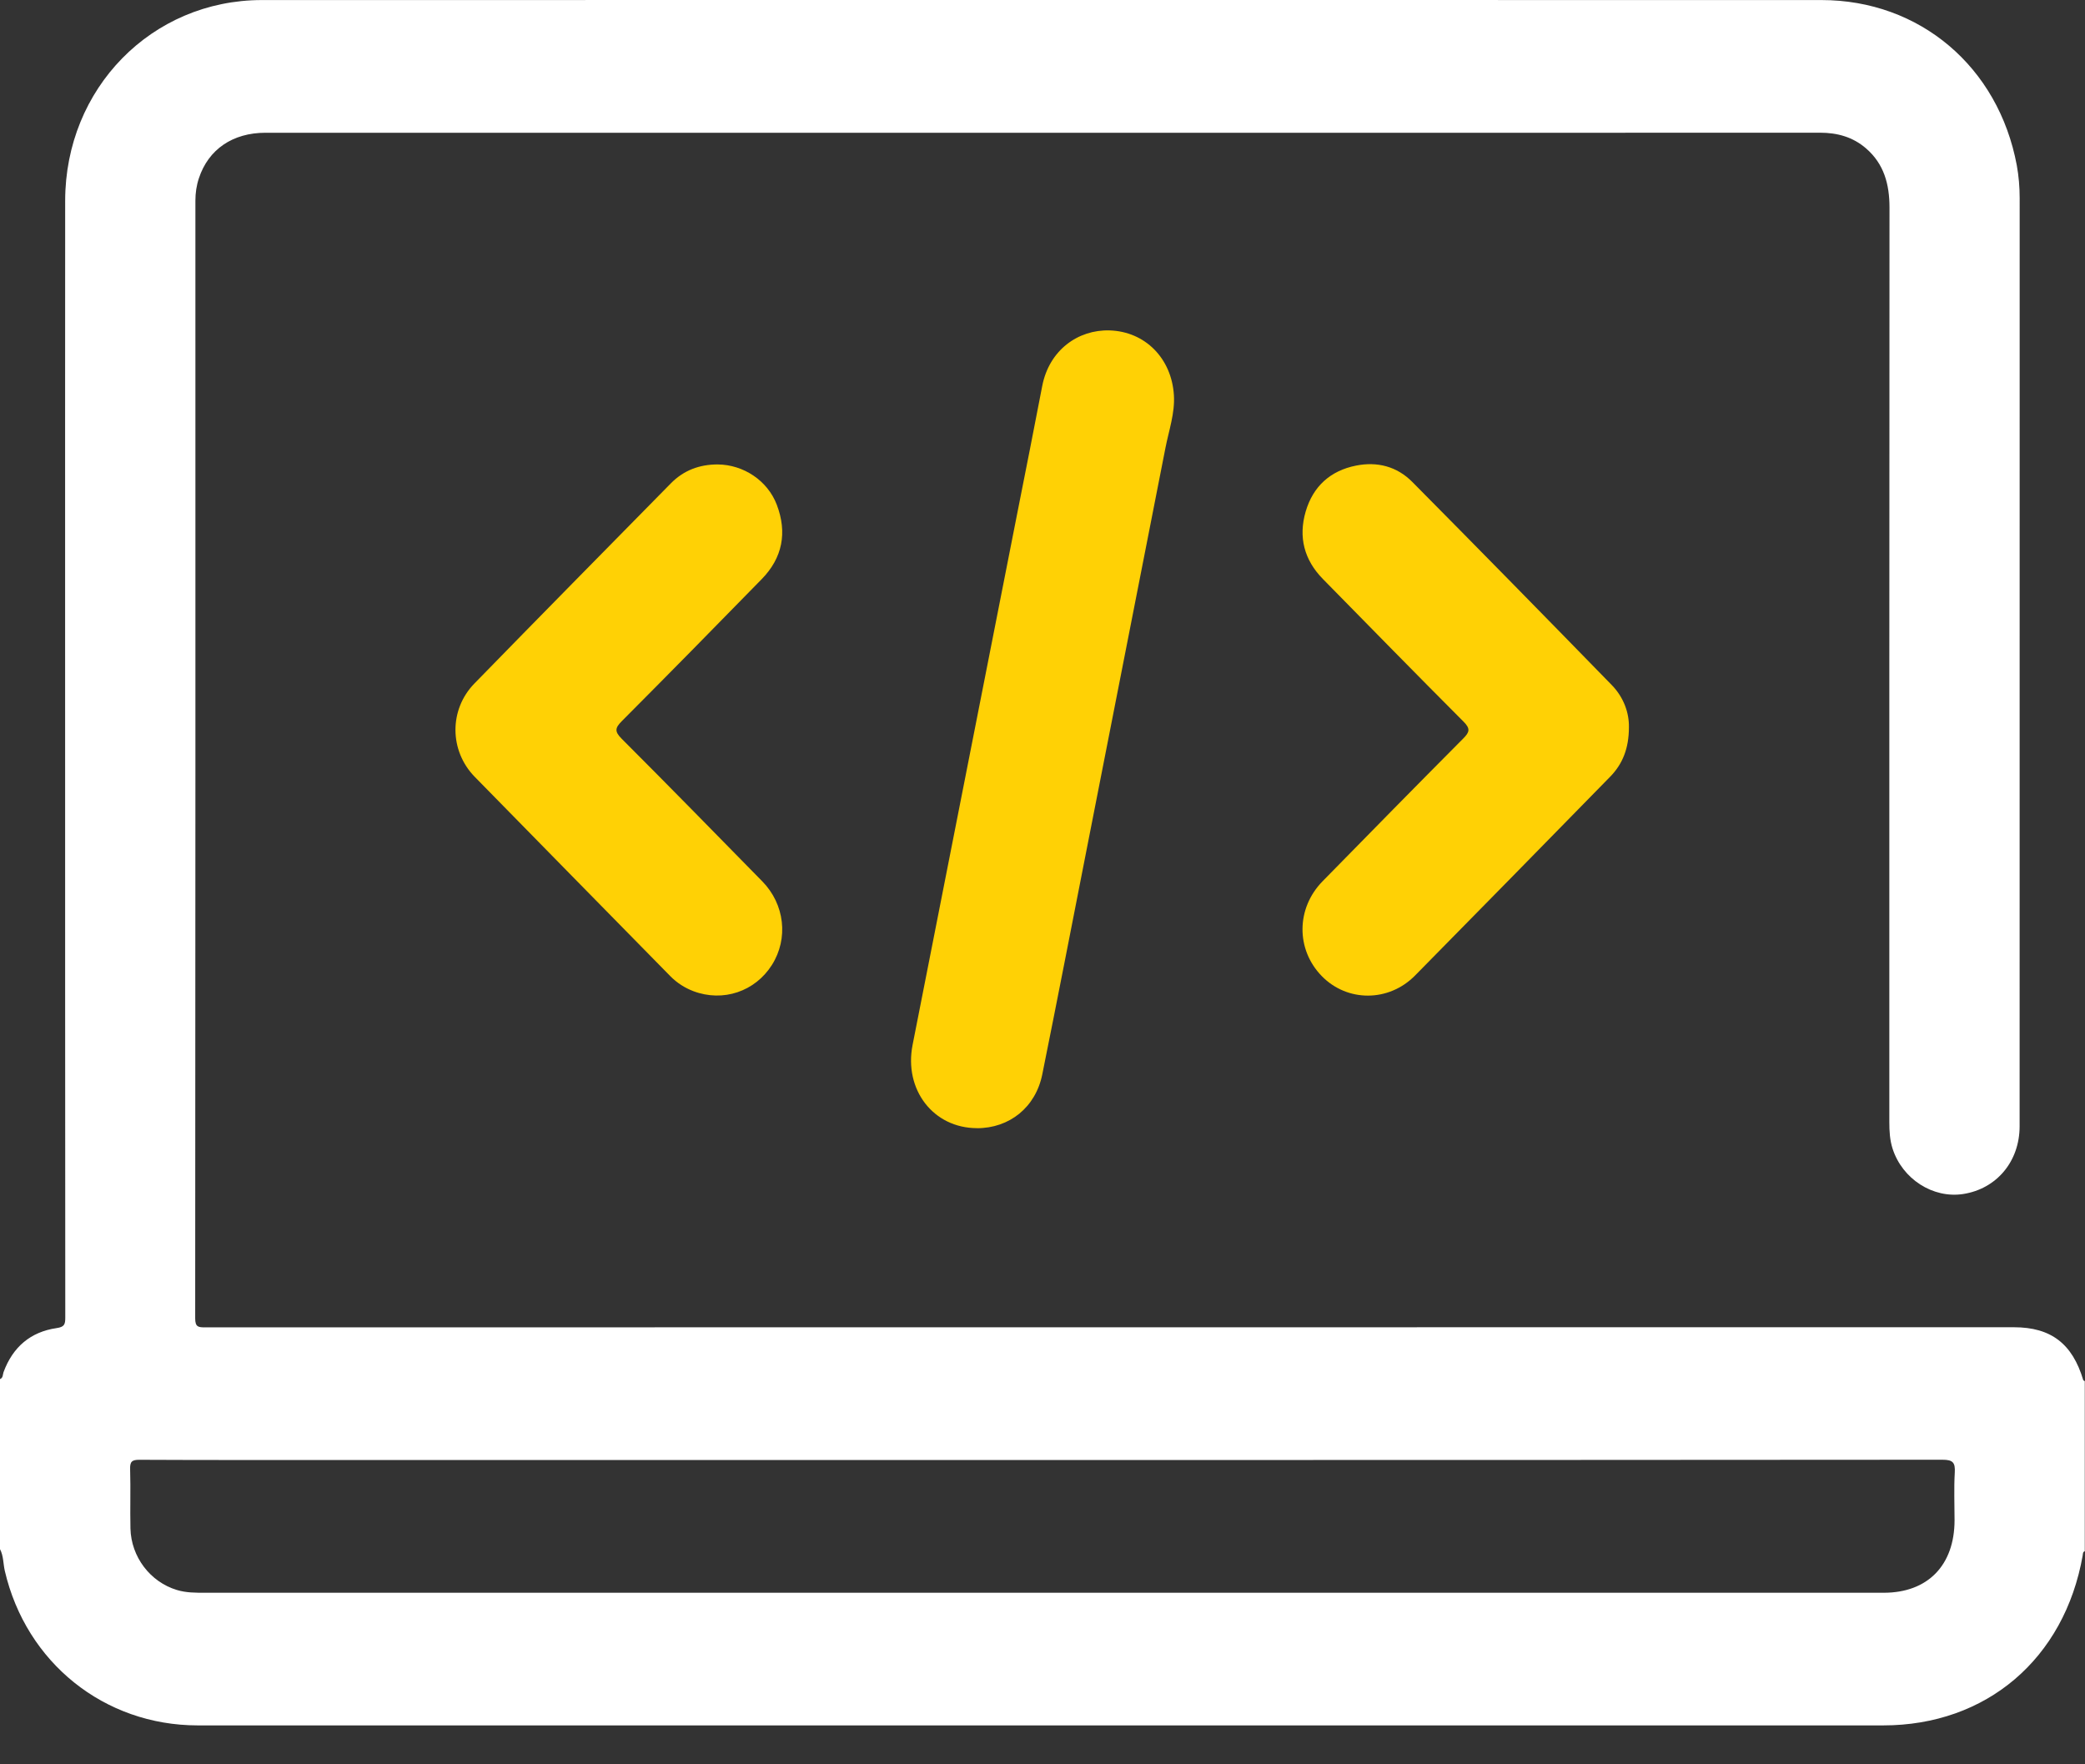
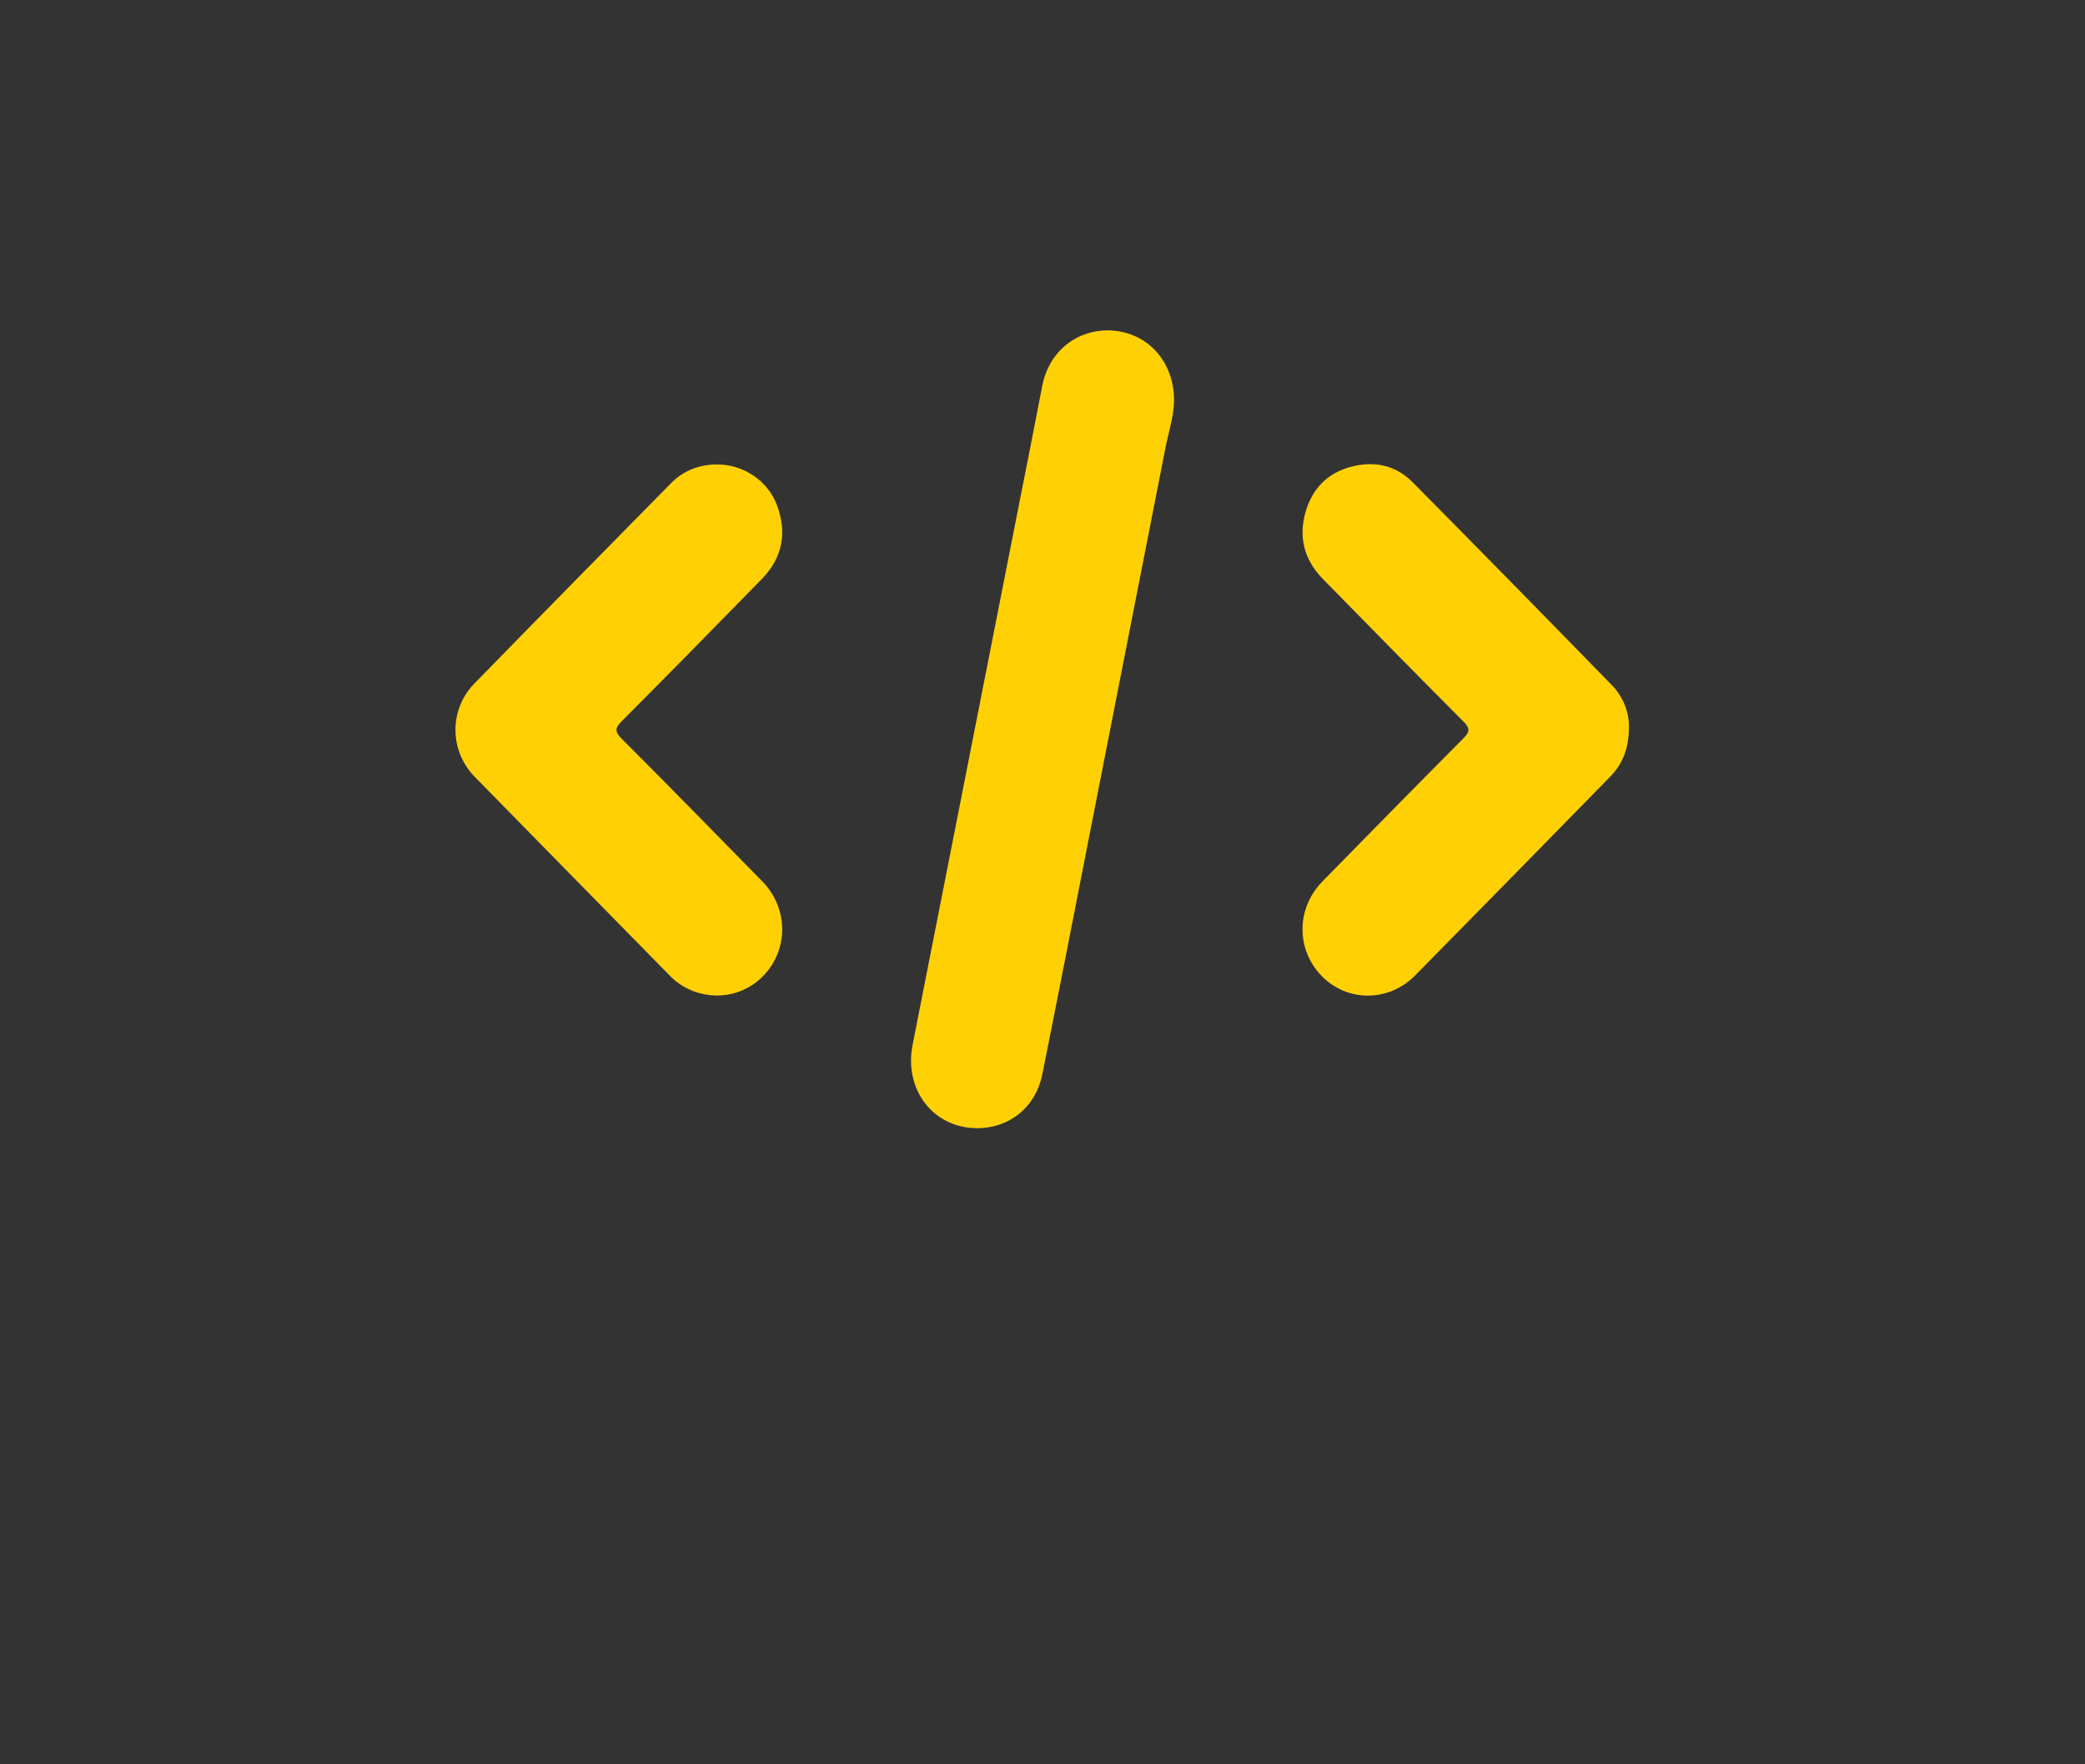
<svg xmlns="http://www.w3.org/2000/svg" width="39" height="33" viewBox="0 0 39 33" fill="none">
  <rect x="0" y="0" width="39" height="33" fill="#333333" stroke="none" />
-   <path d="M0 25.795C0.06 25.772 0.05 25.709 0.066 25.665C0.24 25.193 0.572 24.912 1.057 24.841C1.206 24.82 1.221 24.77 1.221 24.642C1.218 20.518 1.218 16.393 1.218 12.269C1.218 9.431 1.217 6.593 1.219 3.755C1.22 1.654 2.837 0.002 4.899 0.001C14.623 -0.001 24.346 -0 34.069 0.001C35.908 0.001 37.38 1.248 37.724 3.091C37.761 3.294 37.778 3.5 37.778 3.707C37.777 9.493 37.778 15.279 37.777 21.065C37.777 21.725 37.346 22.236 36.721 22.333C36.156 22.42 35.584 22.053 35.401 21.485C35.349 21.323 35.34 21.157 35.34 20.988C35.34 15.286 35.339 9.585 35.343 3.883C35.343 3.445 35.24 3.066 34.905 2.776C34.657 2.561 34.365 2.482 34.042 2.482C31.129 2.484 28.216 2.483 25.302 2.483C18.524 2.483 11.746 2.483 4.967 2.483C4.352 2.483 3.898 2.794 3.72 3.335C3.675 3.47 3.655 3.61 3.655 3.753C3.656 10.722 3.656 17.691 3.651 24.659C3.651 24.824 3.714 24.827 3.837 24.827C12.748 24.825 21.659 24.825 30.57 24.825C32.937 24.825 35.305 24.825 37.672 24.825C38.363 24.825 38.765 25.133 38.967 25.813C38.97 25.822 38.986 25.826 38.996 25.833V29.014C38.957 29.027 38.962 29.062 38.957 29.093C38.616 31.028 37.155 32.272 35.225 32.272C31.525 32.272 27.825 32.272 24.126 32.272C17.317 32.272 10.508 32.273 3.698 32.272C1.948 32.271 0.489 31.097 0.09 29.382C0.059 29.247 0.067 29.102 0 28.975V25.795L0 25.795ZM19.517 27.308C15.106 27.308 10.695 27.308 6.284 27.308C5.059 27.308 3.834 27.31 2.609 27.304C2.465 27.303 2.429 27.34 2.434 27.484C2.445 27.852 2.432 28.221 2.44 28.589C2.453 29.122 2.811 29.589 3.308 29.739C3.481 29.792 3.658 29.791 3.837 29.791C10.73 29.791 17.622 29.791 24.515 29.791C28.089 29.791 31.662 29.791 35.236 29.791C36.058 29.791 36.559 29.278 36.56 28.435C36.56 28.138 36.547 27.84 36.564 27.544C36.576 27.351 36.525 27.303 36.331 27.303C30.727 27.309 25.122 27.308 19.518 27.308L19.517 27.308Z" fill="white" />
  <path d="M18.271 21.101C17.459 21.099 16.905 20.383 17.07 19.544C17.724 16.221 18.379 12.898 19.033 9.575C19.188 8.792 19.344 8.008 19.494 7.224C19.624 6.546 20.167 6.164 20.752 6.18C21.42 6.199 21.916 6.704 21.958 7.392C21.979 7.727 21.863 8.053 21.799 8.381C21.313 10.864 20.825 13.347 20.337 15.831C20.058 17.252 19.783 18.675 19.496 20.095C19.372 20.712 18.881 21.104 18.271 21.102V21.101Z" fill="#FFD105" />
  <path d="M30.469 13.606C30.468 13.998 30.351 14.291 30.116 14.53C28.901 15.771 27.687 17.011 26.468 18.247C25.975 18.746 25.2 18.745 24.723 18.256C24.239 17.759 24.243 16.99 24.739 16.483C25.614 15.59 26.489 14.699 27.37 13.813C27.489 13.694 27.507 13.629 27.376 13.498C26.494 12.614 25.62 11.721 24.745 10.83C24.395 10.474 24.283 10.046 24.423 9.567C24.562 9.094 24.887 8.804 25.363 8.709C25.762 8.629 26.13 8.724 26.418 9.015C27.667 10.275 28.909 11.542 30.148 12.813C30.37 13.041 30.475 13.332 30.469 13.606H30.469Z" fill="#FFD105" />
  <path d="M13.426 8.687C13.907 8.691 14.358 8.989 14.53 9.441C14.728 9.961 14.637 10.434 14.249 10.831C13.381 11.72 12.51 12.606 11.633 13.486C11.506 13.614 11.491 13.679 11.627 13.816C12.51 14.699 13.383 15.592 14.258 16.484C14.679 16.913 14.751 17.554 14.439 18.048C14.124 18.546 13.524 18.748 12.97 18.539C12.808 18.477 12.664 18.385 12.54 18.26C11.32 17.016 10.098 15.775 8.879 14.529C8.403 14.041 8.398 13.272 8.874 12.784C10.095 11.532 11.322 10.287 12.549 9.04C12.79 8.795 13.088 8.686 13.426 8.687V8.687Z" fill="#FFD105" />
</svg>